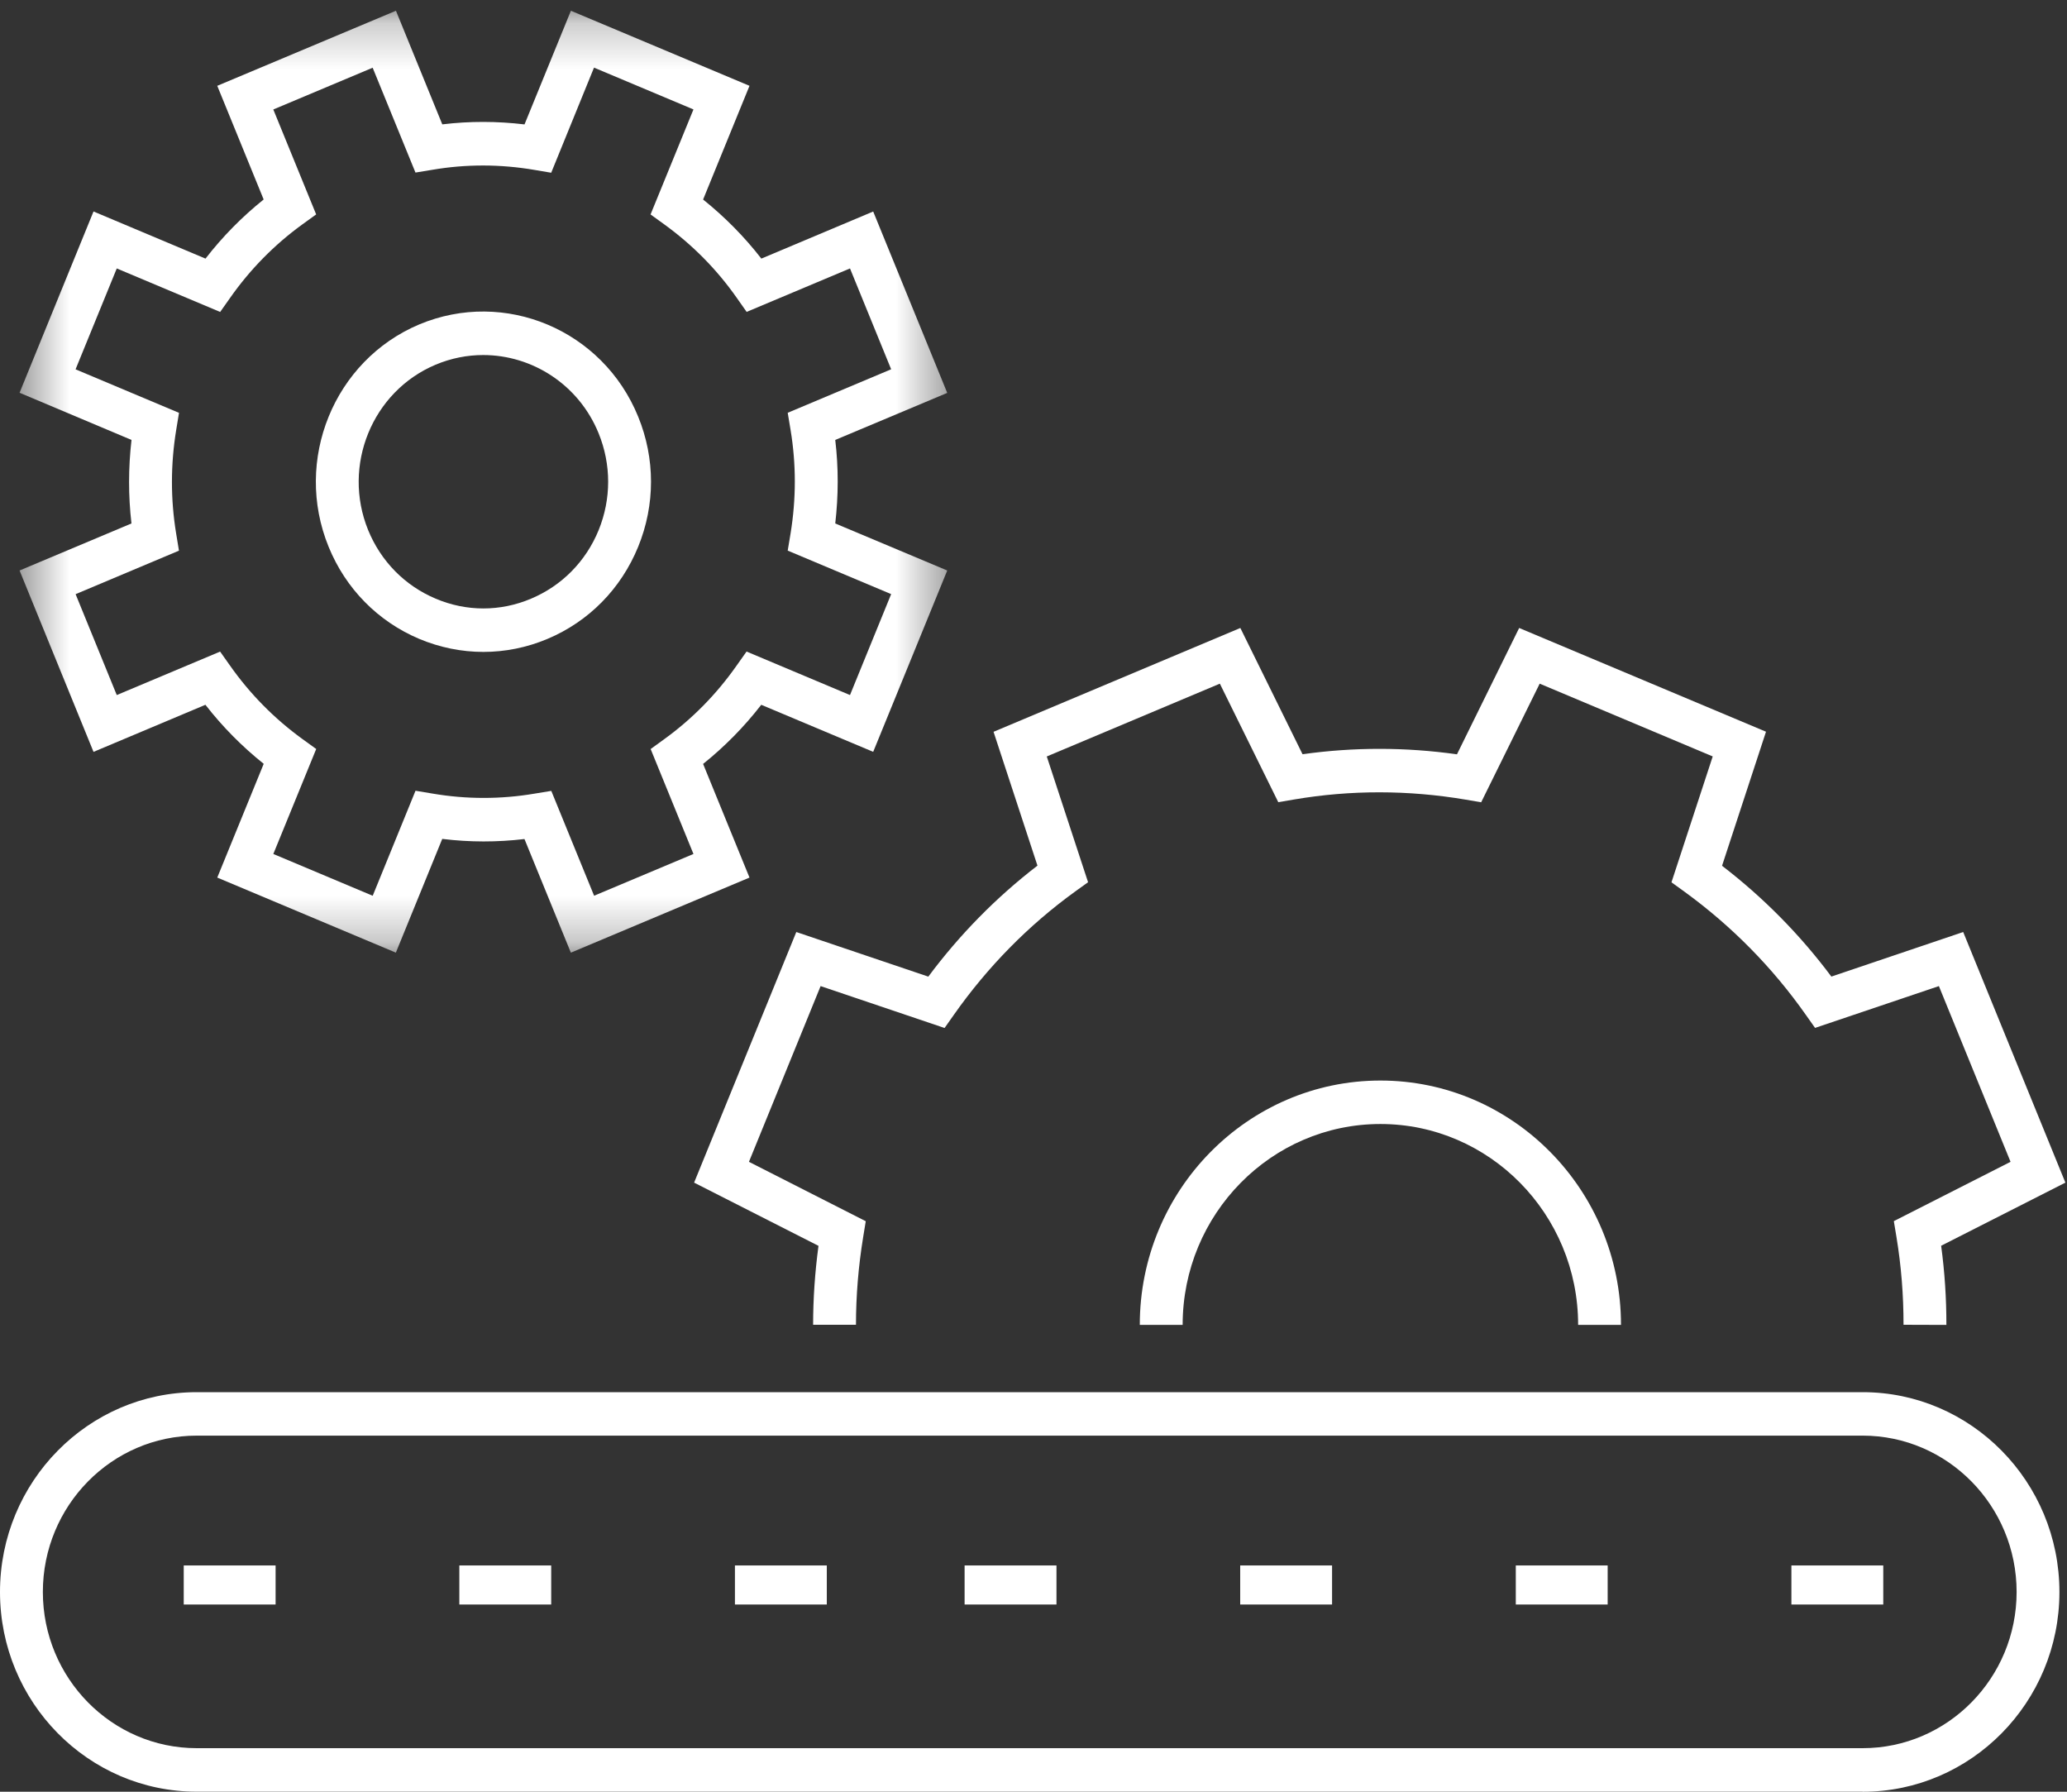
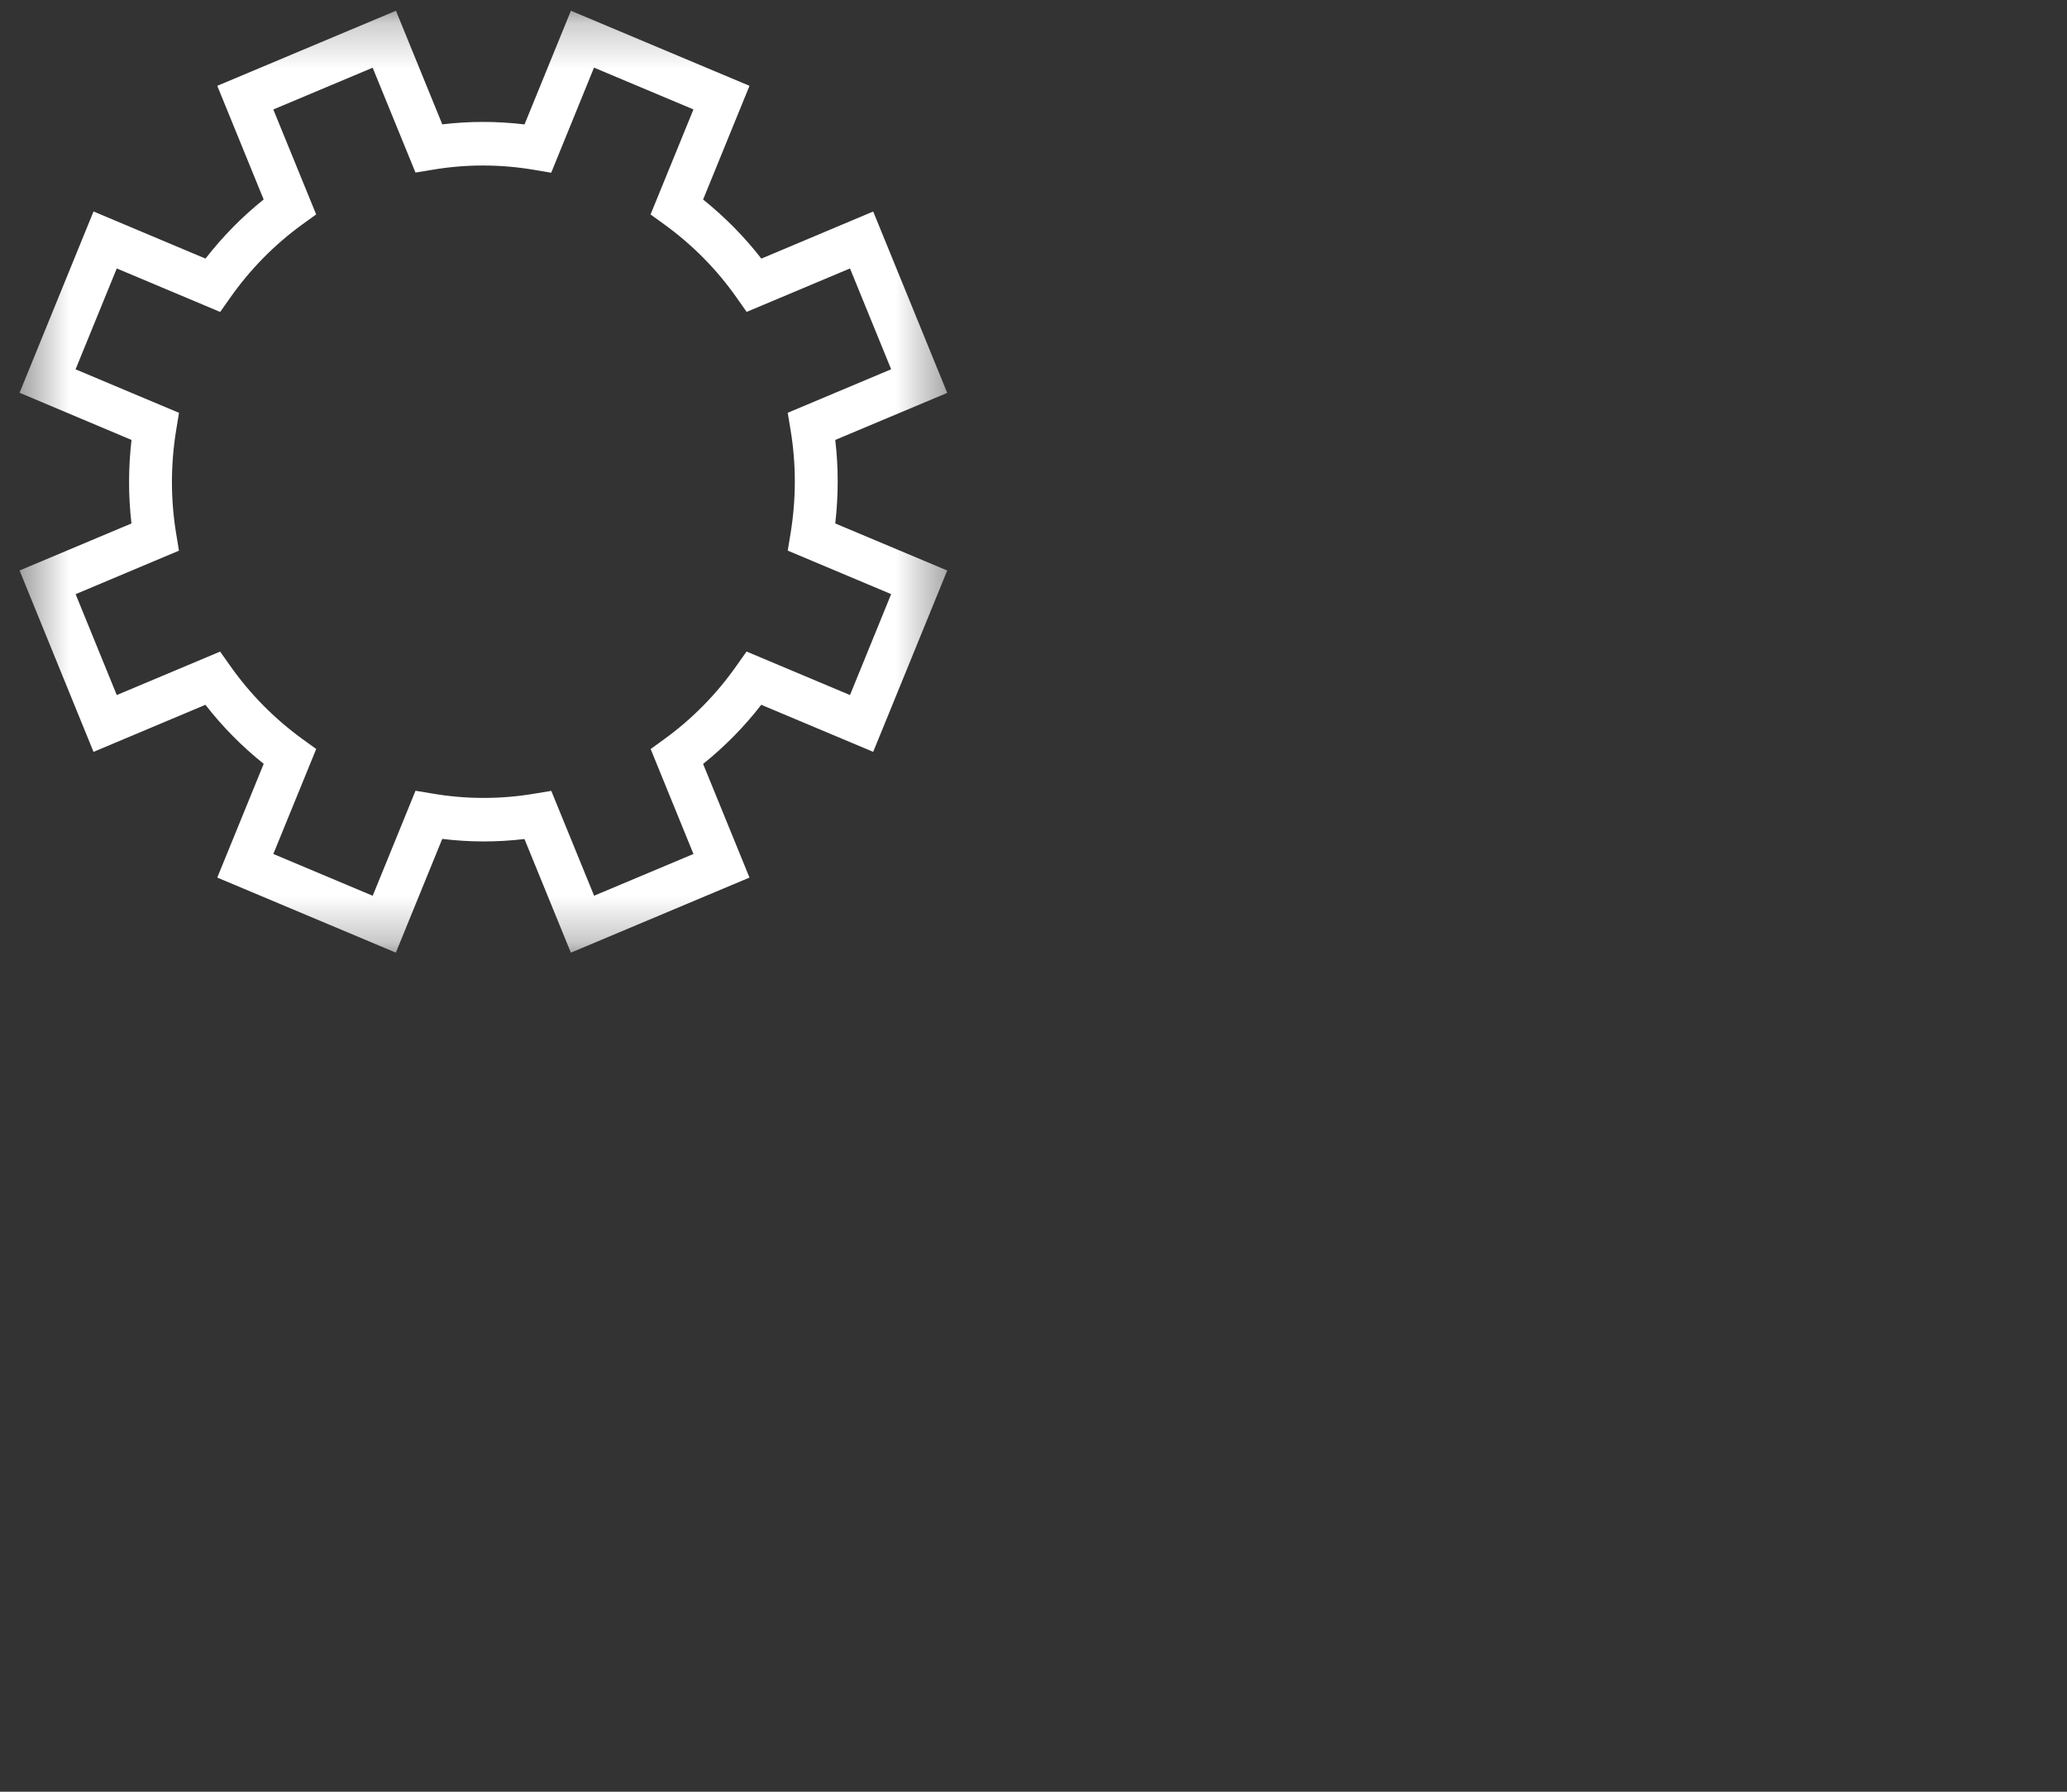
<svg xmlns="http://www.w3.org/2000/svg" xmlns:xlink="http://www.w3.org/1999/xlink" width="45" height="39" viewBox="0 0 45 39">
  <rect x="0" y="0" width="45" height="39" fill="#333333" stroke="none" />
  <defs>
    <path id="prefix__a" d="M0.426 0.234L20.621 0.234 20.621 20.736 0.426 20.736z" />
  </defs>
  <g fill="none" fill-rule="evenodd">
-     <path fill="#FFF" d="M39 35.535L41 35.535 41 34.685 39 34.685zM4 35.535L6 35.535 6 34.685 4 34.685zM10 35.535L12 35.535 12 34.685 10 34.685zM16 35.535L18 35.535 18 34.685 16 34.685zM21 35.535L23 35.535 23 34.685 21 34.685zM27 35.535L29 35.535 29 34.685 27 34.685zM33 35.535L35 35.535 35 34.685 33 34.685z" transform="translate(0 -.61)" />
    <g transform="translate(0 -.61) translate(0 .61)">
-       <path fill="#FFF" d="M4.283 31.249c-1.848 0-3.35 1.526-3.35 3.403 0 1.875 1.502 3.4 3.35 3.4h36.268c1.848 0 3.352-1.525 3.352-3.4 0-1.877-1.504-3.403-3.352-3.403H4.283zm36.268 7.75H4.283C1.921 39 0 37.05 0 34.653c0-2.4 1.921-4.35 4.283-4.35h36.268c2.362 0 4.284 1.95 4.284 4.35 0 2.398-1.922 4.348-4.284 4.348zM42.374 28.839l-.933-.003c.001-.64-.05-1.282-.154-1.912l-.057-.344 2.541-1.291-1.56-3.825-2.696.91-.2-.283c-.727-1.034-1.618-1.937-2.646-2.684l-.28-.202.898-2.74-3.767-1.584-1.274 2.582-.34-.058c-1.242-.21-2.5-.213-3.737-.002l-.34.058-1.272-2.58-3.768 1.585.899 2.737-.281.202c-1.02.738-1.909 1.643-2.643 2.687l-.2.284-2.699-.912-1.56 3.825 2.543 1.293-.056.343c-.104.636-.157 1.279-.157 1.911h-.933c0-.57.04-1.146.117-1.718l-2.708-1.376 2.225-5.455 2.874.971c.683-.917 1.48-1.727 2.376-2.416l-.956-2.913 5.373-2.26 1.354 2.748c1.115-.156 2.241-.156 3.362.002l1.354-2.75 5.374 2.258-.957 2.918c.903.693 1.701 1.503 2.38 2.412l2.87-.97 2.225 5.455-2.705 1.374c.077.57.115 1.147.114 1.723" />
      <mask id="prefix__b" fill="#fff">
        <use xlink:href="#prefix__a" />
      </mask>
      <path fill="#FFF" d="M5.95 18.588l2.164.91.932-2.286.367.061c.742.127 1.49.126 2.223.002l.366-.06.932 2.282 2.163-.909-.932-2.284.302-.219c.607-.44 1.135-.978 1.57-1.598l.216-.305 2.252.947.896-2.197-2.252-.947.062-.372c.123-.753.124-1.511 0-2.256l-.062-.372 2.252-.947-.896-2.195-2.25.946-.216-.307c-.433-.617-.962-1.152-1.573-1.595l-.303-.219.934-2.286-2.165-.91L12 3.76l-.366-.062c-.74-.126-1.487-.128-2.223-.002l-.366.06-.932-2.282-2.163.909.933 2.284-.303.219c-.606.44-1.135.977-1.57 1.597l-.217.307-2.251-.947-.897 2.196 2.252.947-.061.372c-.123.752-.124 1.51-.001 2.256l.061.372-2.25.947.896 2.196 2.25-.946.216.305c.433.616.963 1.153 1.573 1.596l.303.219-.934 2.286zm6.478 2.148l-1.01-2.473c-.592.07-1.191.071-1.79-.003l-1.01 2.476-3.888-1.634 1.011-2.476c-.473-.378-.898-.808-1.269-1.285l-2.436 1.025-1.61-3.948 2.436-1.024c-.07-.603-.069-1.212.001-1.818L.426 8.549l1.61-3.946 2.438 1.026c.372-.48.796-.91 1.266-1.287L4.73 1.868 8.62.234l1.009 2.473c.595-.072 1.195-.07 1.79.001l1.01-2.474 3.888 1.634-1.01 2.475c.472.379.897.808 1.268 1.286l2.435-1.025 1.612 3.948-2.438 1.024c.072.603.07 1.212 0 1.818l2.438 1.024-1.612 3.947-2.437-1.024c-.372.48-.796.91-1.266 1.287l1.01 2.474-3.888 1.634z" mask="url(#prefix__b)" />
-       <path fill="#FFF" d="M10.519 7.728c-.345 0-.697.068-1.035.21-1.382.582-2.041 2.198-1.469 3.601.278.68.8 1.21 1.47 1.492.669.284 1.408.284 2.077 0 .67-.282 1.192-.811 1.47-1.49.277-.68.277-1.43 0-2.11-.432-1.061-1.446-1.703-2.513-1.703m.004 6.462c-.474 0-.946-.095-1.397-.284-.899-.38-1.6-1.091-1.972-2.004-.77-1.885.115-4.057 1.972-4.84 1.864-.78 3.999.12 4.767 2.007.373.912.373 1.92 0 2.833-.373.913-1.073 1.625-1.973 2.004-.45.19-.924.284-1.397.284M35.29 28.838h-.933c0-2.41-1.93-4.372-4.304-4.372-2.375 0-4.306 1.961-4.306 4.372h-.933c0-2.933 2.35-5.318 5.239-5.318 2.887 0 5.237 2.385 5.237 5.318" />
    </g>
  </g>
</svg>